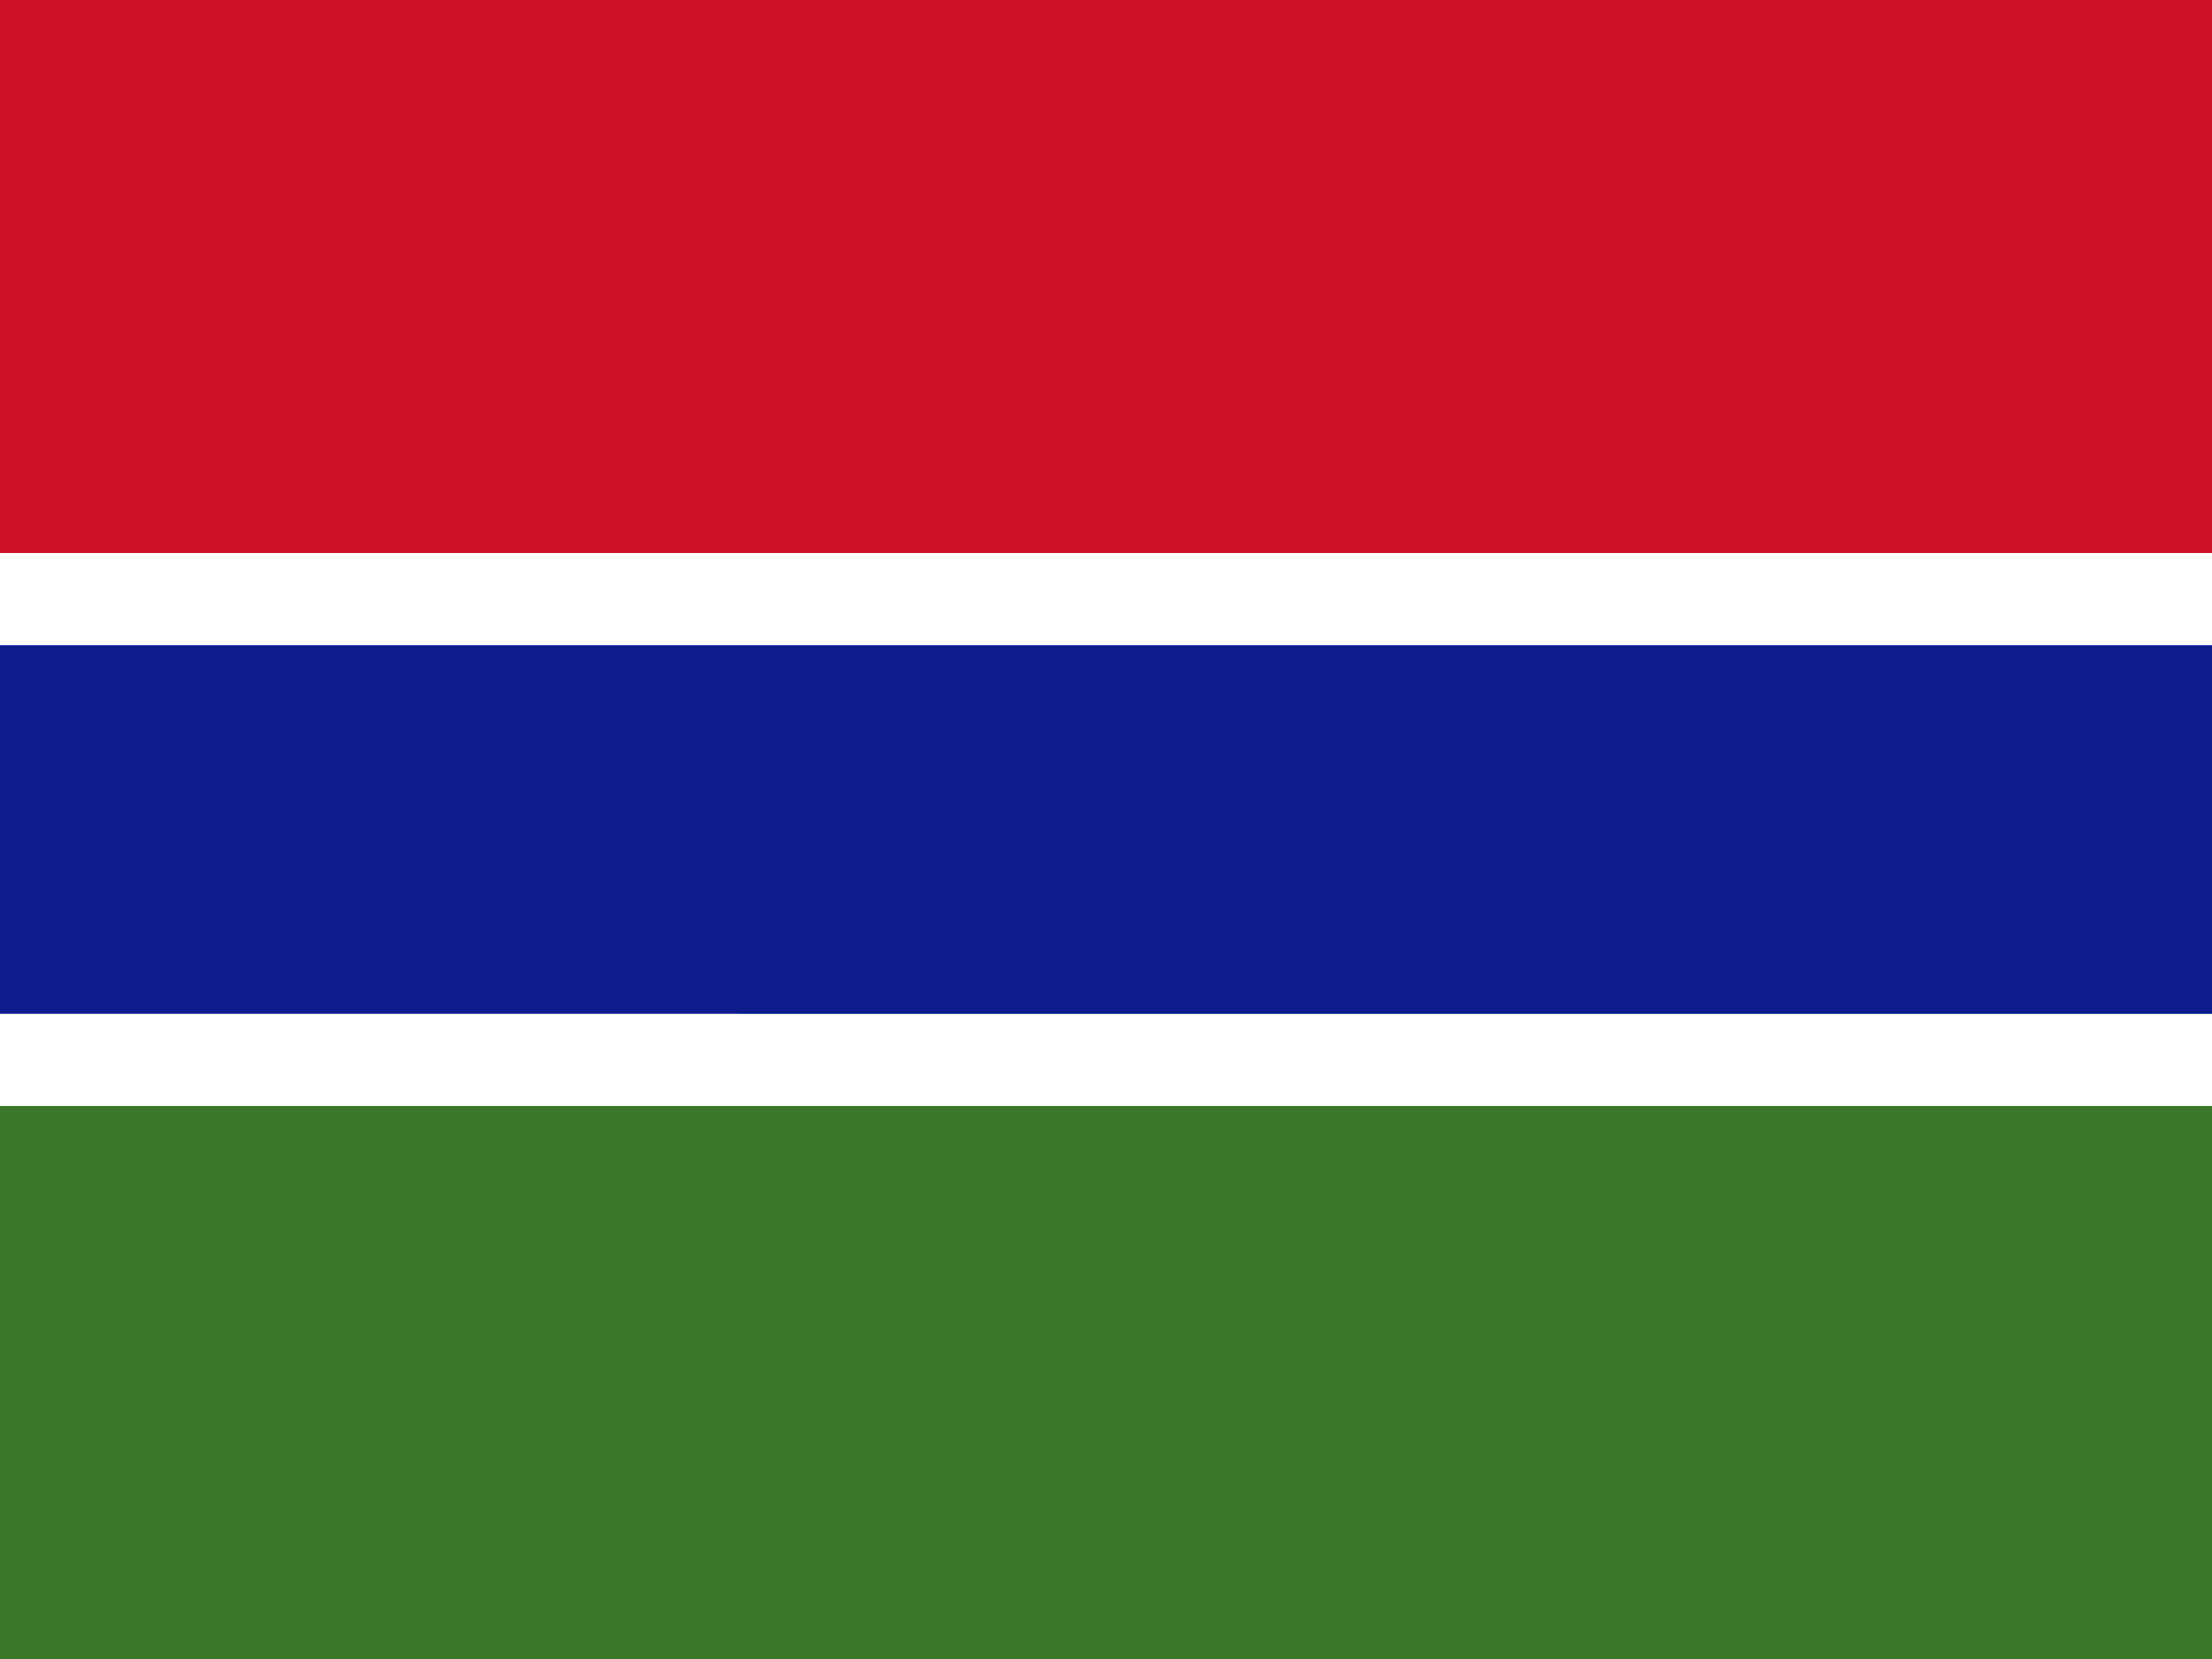
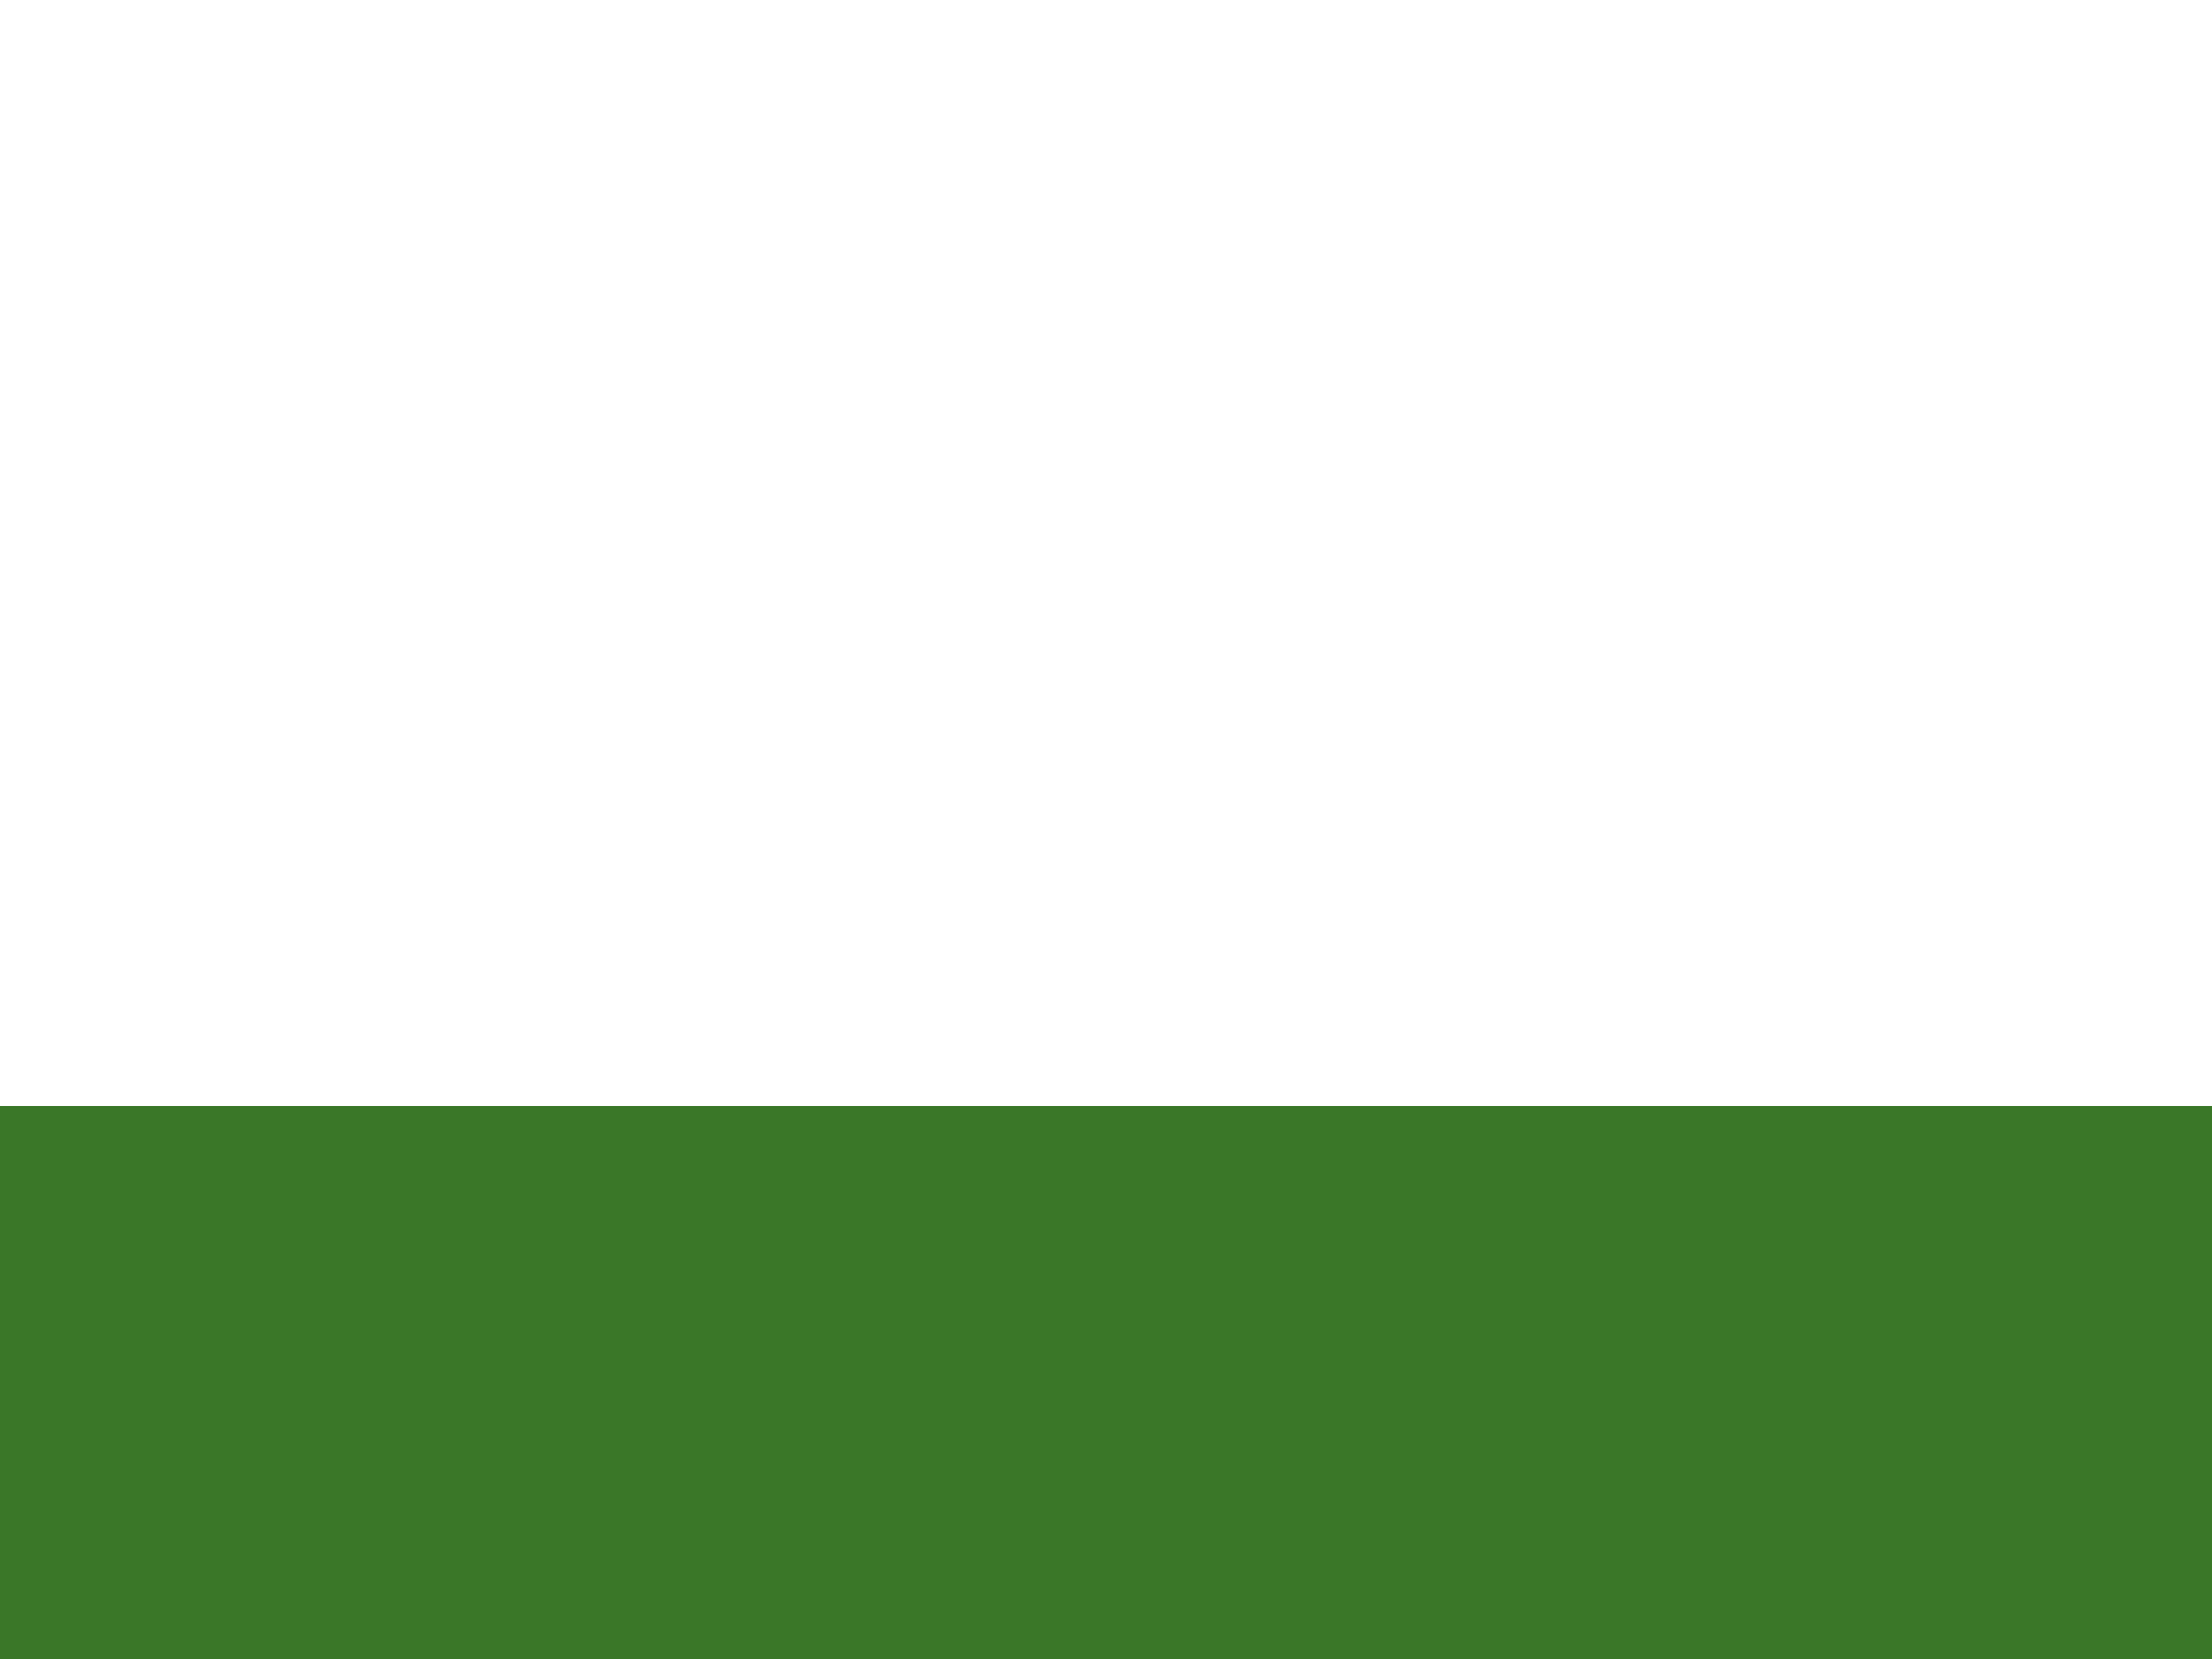
<svg xmlns="http://www.w3.org/2000/svg" width="640" height="480" viewBox="0 0 24 18">
-   <path fill="#FFF" d="m0 0h24v18H0z" />
-   <path fill="#CE1126" d="m0 0h24v6H0z" />
-   <path fill="#0C1C8C" d="m0 7h24v4H0z" />
  <path fill="#3A7728" d="m0 12h24v6H0z" />
</svg>